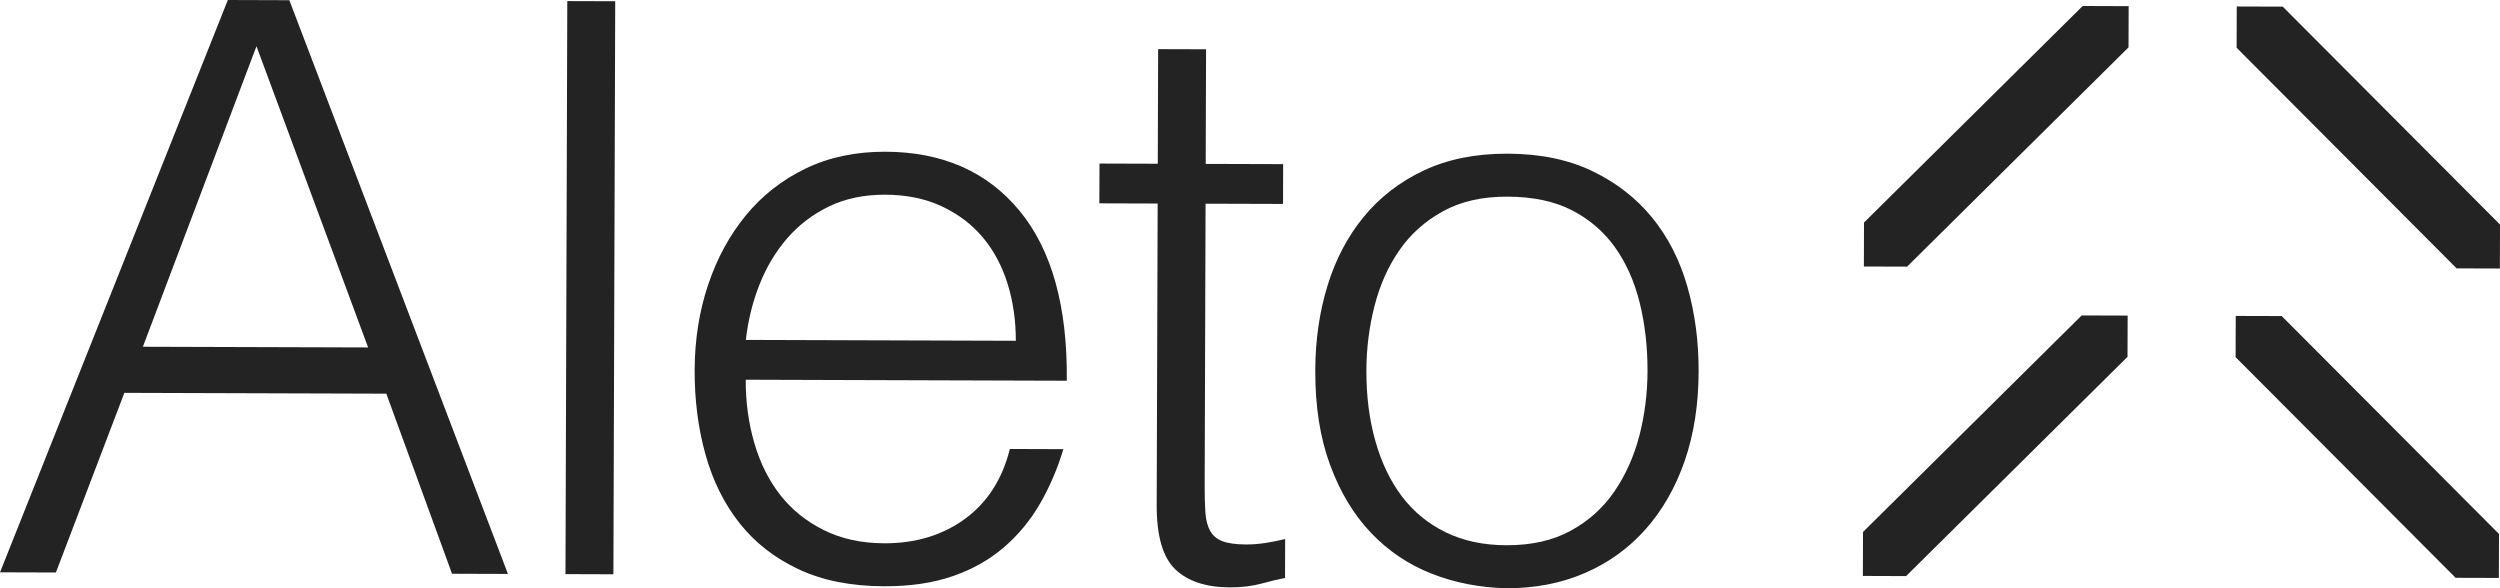
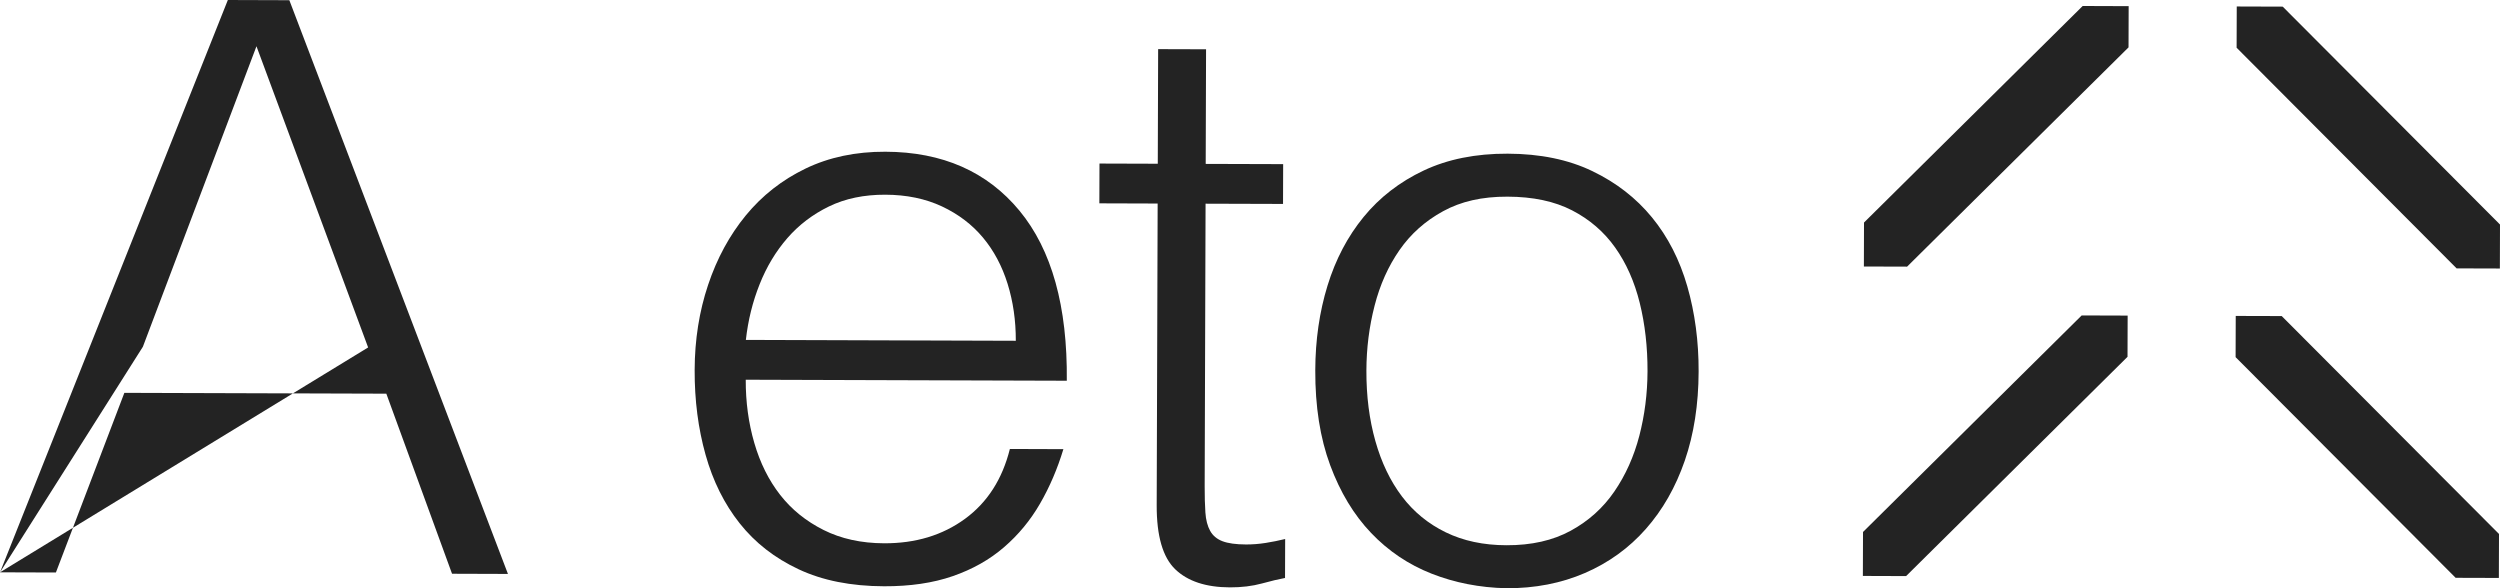
<svg xmlns="http://www.w3.org/2000/svg" width="136" height="32" viewBox="0 0 136 32" fill="none">
  <g clip-path="url(#clip0_10106_308)">
    <path d="M115.737 19.411L115.744 17.168L113.243 17.16L101.348 28.939L101.34 31.331L103.692 31.339L115.737 19.411Z" fill="#232323" />
    <path d="M121.624 17.187L121.617 19.429L133.586 31.433L135.938 31.44L135.946 29.049L124.126 17.194L121.624 17.187Z" fill="#232323" />
    <path d="M115.792 2.577L115.799 0.335L113.298 0.326L101.402 12.106L101.395 14.498L103.746 14.505L115.792 2.577Z" fill="#232323" />
    <path d="M121.679 0.353L121.672 2.597L133.64 14.6L135.993 14.607L136 12.215L124.18 0.361L121.679 0.353Z" fill="#232323" />
-     <path d="M0.001 31.134L12.395 0L15.74 0.011L27.632 31.222L24.591 31.212L21.016 21.416L6.765 21.371L3.041 31.144L0 31.134H0.001ZM7.773 18.863L20.026 18.901L13.952 2.516L7.773 18.863Z" fill="#232323" />
-     <path d="M30.762 31.232L30.861 0.059L33.468 0.067L33.369 31.241L30.762 31.232Z" fill="#232323" />
+     <path d="M0.001 31.134L12.395 0L15.74 0.011L27.632 31.222L24.591 31.212L21.016 21.416L6.765 21.371L3.041 31.144L0 31.134H0.001ZL20.026 18.901L13.952 2.516L7.773 18.863Z" fill="#232323" />
    <path d="M40.568 20.655C40.564 21.867 40.719 23.015 41.035 24.099C41.35 25.183 41.817 26.122 42.438 26.918C43.058 27.714 43.845 28.351 44.8 28.83C45.754 29.309 46.854 29.551 48.099 29.555C49.808 29.561 51.272 29.118 52.492 28.227C53.711 27.337 54.526 26.069 54.937 24.424L57.848 24.434C57.526 25.5 57.103 26.488 56.579 27.395C56.055 28.303 55.401 29.095 54.616 29.771C53.832 30.447 52.903 30.971 51.83 31.342C50.757 31.714 49.511 31.898 48.092 31.893C46.296 31.888 44.748 31.58 43.446 30.969C42.145 30.359 41.075 29.526 40.239 28.469C39.402 27.413 38.783 26.17 38.383 24.74C37.981 23.31 37.783 21.773 37.789 20.127C37.794 18.482 38.038 16.939 38.521 15.497C39.003 14.055 39.688 12.795 40.575 11.715C41.462 10.636 42.543 9.788 43.82 9.171C45.096 8.555 46.545 8.248 48.167 8.254C51.267 8.264 53.696 9.332 55.457 11.459C57.216 13.587 58.075 16.671 58.034 20.712L40.568 20.657L40.568 20.655ZM55.26 18.537C55.263 17.44 55.114 16.408 54.814 15.44C54.512 14.472 54.066 13.634 53.474 12.925C52.882 12.216 52.139 11.651 51.242 11.229C50.346 10.809 49.318 10.595 48.16 10.592C47.001 10.588 45.979 10.802 45.095 11.231C44.209 11.662 43.455 12.237 42.83 12.956C42.205 13.676 41.702 14.511 41.324 15.463C40.944 16.414 40.694 17.424 40.575 18.491L55.261 18.538L55.26 18.537Z" fill="#232323" />
    <path d="M69.906 31.442C69.587 31.499 69.167 31.599 68.645 31.742C68.123 31.884 67.543 31.955 66.907 31.953C65.604 31.949 64.612 31.621 63.934 30.97C63.255 30.318 62.919 29.155 62.924 27.482L62.976 11.072L59.805 11.062L59.812 8.897L62.983 8.907L63.003 2.673L65.61 2.681L65.59 8.916L69.804 8.929L69.797 11.094L65.583 11.081L65.534 26.451C65.533 27 65.545 27.476 65.573 27.88C65.601 28.285 65.686 28.616 65.831 28.876C65.974 29.137 66.198 29.326 66.503 29.442C66.806 29.558 67.233 29.617 67.784 29.619C68.131 29.62 68.486 29.593 68.849 29.536C69.21 29.479 69.565 29.408 69.913 29.322L69.906 31.444V31.442Z" fill="#232323" />
    <path d="M81.941 32C80.491 31.967 79.139 31.702 77.881 31.208C76.622 30.713 75.523 29.974 74.585 28.989C73.647 28.006 72.905 26.776 72.36 25.302C71.814 23.828 71.544 22.11 71.551 20.147C71.556 18.502 71.778 16.965 72.217 15.538C72.656 14.11 73.312 12.864 74.184 11.799C75.056 10.734 76.145 9.893 77.45 9.276C78.756 8.66 80.277 8.354 82.016 8.36C83.782 8.365 85.317 8.681 86.618 9.306C87.919 9.931 89.003 10.771 89.868 11.827C90.734 12.884 91.374 14.134 91.79 15.579C92.205 17.023 92.41 18.568 92.405 20.213C92.4 22.003 92.148 23.619 91.652 25.06C91.154 26.502 90.448 27.741 89.532 28.777C88.617 29.814 87.513 30.611 86.223 31.17C84.932 31.729 83.505 32.006 81.941 32.001L81.941 32ZM89.625 20.204C89.629 18.877 89.488 17.635 89.202 16.479C88.916 15.324 88.47 14.319 87.865 13.466C87.259 12.613 86.48 11.939 85.525 11.445C84.571 10.952 83.399 10.702 82.009 10.698C80.618 10.694 79.48 10.957 78.508 11.488C77.535 12.019 76.745 12.723 76.134 13.602C75.523 14.481 75.07 15.489 74.778 16.628C74.484 17.767 74.336 18.943 74.332 20.155C74.327 21.541 74.489 22.819 74.819 23.988C75.148 25.159 75.63 26.164 76.264 27.003C76.899 27.842 77.694 28.494 78.648 28.958C79.602 29.423 80.703 29.658 81.948 29.661C83.31 29.666 84.476 29.403 85.448 28.871C86.419 28.341 87.211 27.629 87.822 26.736C88.433 25.843 88.886 24.834 89.179 23.709C89.471 22.585 89.62 21.416 89.625 20.204Z" fill="#232323" />
  </g>
  <defs>
    <clipPath id="clip0_10106_308">
      <rect width="136" height="32" fill="white" />
    </clipPath>
  </defs>
</svg>